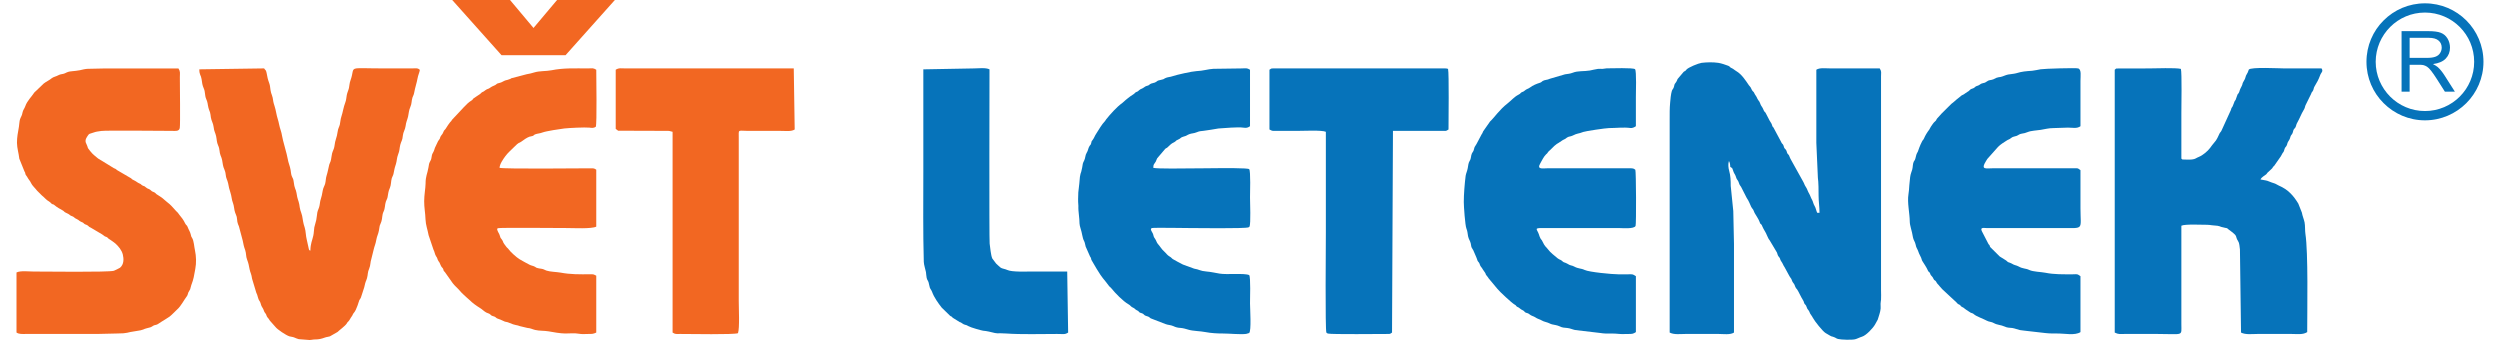
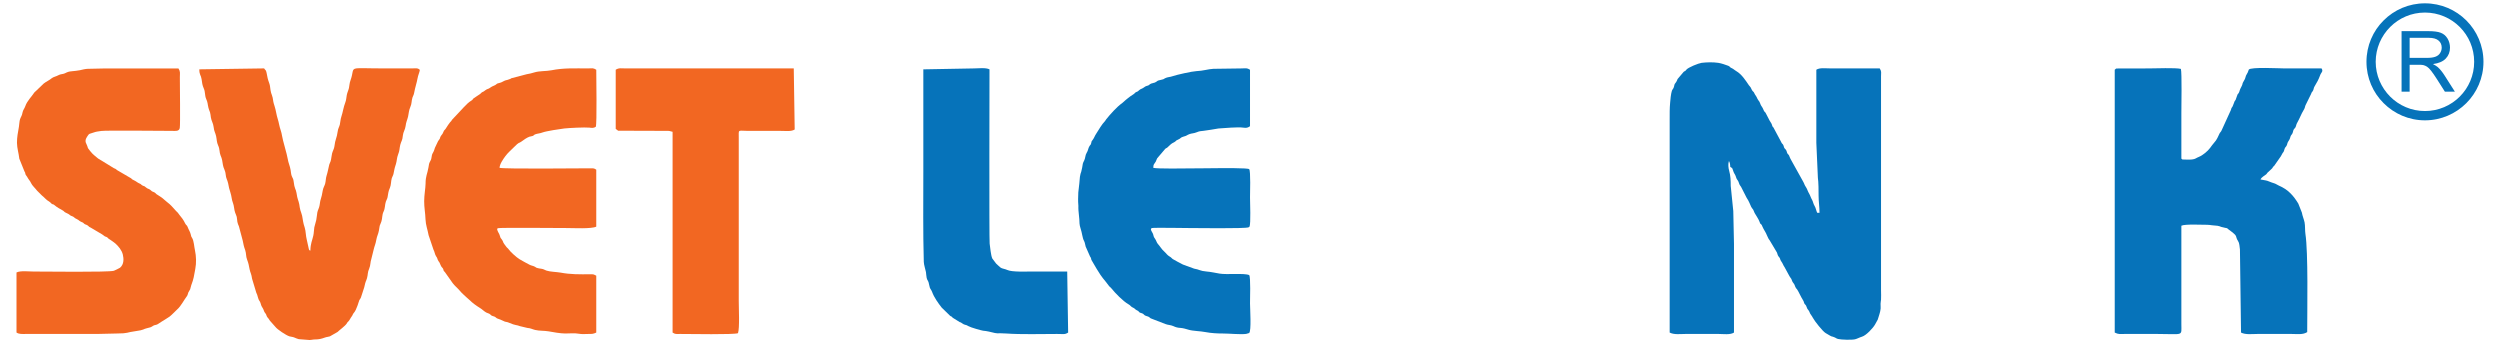
<svg xmlns="http://www.w3.org/2000/svg" xml:space="preserve" width="250px" height="34px" version="1.1" shape-rendering="geometricPrecision" text-rendering="geometricPrecision" image-rendering="optimizeQuality" fill-rule="evenodd" clip-rule="evenodd" viewBox="0 0 318.38 43.88">
  <g id="Vrstva_x0020_1">
    <path fill="#0673BA" d="M232.28 9c0,3.15 0,6.29 0,9.44l0.2 4.51c0.08,0.49 0.1,1.76 0.09,2.3 0,0.73 0.12,1.45 0.12,2.21l-0.3 0c-0.14,-0.29 -0.16,-0.59 -0.33,-0.87 -0.18,-0.29 -0.19,-0.55 -0.33,-0.8 -0.16,-0.26 -0.24,-0.57 -0.36,-0.77 -0.2,-0.32 -0.27,-0.62 -0.37,-0.77 -0.3,-0.45 -0.27,-0.56 -0.41,-0.79l-1.64 -2.95c-0.1,-0.17 -0.11,-0.27 -0.18,-0.42 -0.08,-0.17 -0.16,-0.17 -0.23,-0.3 -0.07,-0.12 -0.07,-0.29 -0.17,-0.43 -0.08,-0.14 -0.15,-0.13 -0.24,-0.3 -0.08,-0.17 -0.06,-0.29 -0.17,-0.43 -0.11,-0.14 -0.13,-0.09 -0.22,-0.31l-1 -1.87c-0.18,-0.2 -0.1,-0.07 -0.19,-0.35 -0.08,-0.26 -0.27,-0.42 -0.4,-0.73l-0.41 -0.79c-0.08,-0.15 -0.16,-0.12 -0.25,-0.34 -0.21,-0.52 -0.27,-0.45 -0.4,-0.74 -0.06,-0.12 -0.07,-0.23 -0.16,-0.38 -0.09,-0.15 -0.15,-0.16 -0.24,-0.35 -0.21,-0.48 -0.29,-0.46 -0.41,-0.73 -0.1,-0.24 -0.12,-0.15 -0.26,-0.34 -0.09,-0.11 -0.13,-0.26 -0.2,-0.39 -0.1,-0.17 -0.15,-0.17 -0.24,-0.3 -0.44,-0.65 -0.94,-1.43 -1.63,-1.83 -0.05,-0.02 -0.15,-0.09 -0.18,-0.12 -0.22,-0.19 -0.28,-0.19 -0.52,-0.32 -0.15,-0.08 -0.13,-0.17 -0.34,-0.25 -0.42,-0.15 -0.84,-0.31 -1.29,-0.38 -0.69,-0.1 -1.46,-0.08 -2.15,0 -0.41,0.06 -1.74,0.59 -1.97,0.89 -0.2,0.26 -0.14,0.11 -0.34,0.27l-0.79 0.93c-0.06,0.12 -0.08,0.25 -0.17,0.37 -0.38,0.48 -0.16,0.33 -0.35,0.78 -0.07,0.16 -0.15,0.18 -0.22,0.39 -0.12,0.38 -0.19,1.11 -0.22,1.51 -0.07,0.75 -0.06,1.43 -0.06,2.2l0 27.47c0.58,0.3 1.35,0.18 2.03,0.18l4.3 0c0.6,0 1.48,0.14 1.97,-0.18 0,-3.82 0,-7.64 0,-11.46l-0.09 -4.22 -0.33 -3.25c0,-0.67 -0.02,-1.31 -0.2,-1.95 -0.11,-0.36 -0.16,-0.9 -0.03,-1.26 0.12,0.18 0.17,0.53 0.17,0.76 0.23,0.15 0.25,0.1 0.32,0.34 0.19,0.6 0.23,0.48 0.37,0.82 0.07,0.15 0.07,0.28 0.17,0.43 0.1,0.17 0.16,0.19 0.22,0.38 0.15,0.52 0.28,0.45 0.41,0.79l0.62 1.22c0.33,0.48 0.42,0.83 0.6,1.19 0.06,0.13 0.19,0.25 0.25,0.35 0.09,0.14 0.09,0.26 0.18,0.42 0.21,0.38 0.51,0.77 0.66,1.19 0.09,0.29 0.08,0.14 0.25,0.35 0.03,0.05 0.19,0.46 0.4,0.79 0.22,0.31 0.39,0.93 0.62,1.18l0.89 1.49c0.1,0.13 0.1,0.26 0.17,0.43 0.09,0.21 0.14,0.21 0.24,0.36 0.1,0.16 0.06,0.24 0.18,0.41 0.27,0.37 0.27,0.55 0.46,0.8l0.63 1.16c0.1,0.19 0.16,0.21 0.24,0.35 0.08,0.14 0.08,0.27 0.18,0.42 0.09,0.16 0.15,0.16 0.24,0.36 0.06,0.14 0.09,0.28 0.18,0.41 0.09,0.13 0.02,0 0.14,0.16 0.18,0.24 0.51,1.01 0.74,1.35 0.14,0.21 0.11,0.22 0.18,0.42 0.09,0.23 0.15,0.15 0.25,0.35 0.08,0.13 0.08,0.26 0.18,0.42 0.09,0.15 0.15,0.15 0.24,0.35 0.1,0.22 0.07,0.23 0.23,0.43 0.13,0.18 0.12,0.18 0.23,0.37 0.22,0.42 1.26,1.73 1.63,1.95 1.17,0.71 0.6,0.3 1.21,0.58 0.21,0.09 0.13,0.11 0.41,0.19 0.4,0.1 1.77,0.14 2.18,0.04 0.24,-0.05 0.6,-0.25 0.91,-0.34 0.53,-0.16 1.42,-1.1 1.69,-1.59l0.34 -0.62c0.13,-0.46 0.33,-0.94 0.37,-1.42 0.01,-0.18 -0.01,-0.42 -0.01,-0.6 0,-0.27 0.05,-0.32 0.06,-0.54 0.03,-0.35 0,-0.83 0,-1.19l0 -27.65c0,-0.51 0.09,-0.6 -0.17,-1.01l-6.27 0c-0.78,0 -1.46,-0.12 -1.91,0.17z" />
    <path fill="#0673BA" d="M289.6 23.16c0.17,-0.34 0.61,-0.53 0.76,-0.68 0.1,-0.09 0.05,-0.1 0.15,-0.2l0.53 -0.49c0.19,-0.15 0.07,-0.19 0.33,-0.39l0.86 -1.23c0.42,-0.84 0.3,-0.31 0.48,-0.95 0.07,-0.24 0.17,-0.22 0.27,-0.44 0.1,-0.2 0.06,-0.27 0.18,-0.48 0.1,-0.18 0.18,-0.25 0.25,-0.46 0.09,-0.26 0.05,-0.27 0.23,-0.49 0.15,-0.19 0.13,-0.31 0.2,-0.52 0.1,-0.26 0.18,-0.22 0.27,-0.39 0.09,-0.16 0.11,-0.38 0.19,-0.52 0.47,-0.84 0.44,-0.99 0.95,-1.86 0.11,-0.19 0.09,-0.36 0.19,-0.53l0.69 -1.4c0.1,-0.32 0.13,-0.19 0.26,-0.46 0.1,-0.2 0.06,-0.3 0.19,-0.52 0.25,-0.4 0.54,-0.93 0.7,-1.39 0.14,-0.44 0.47,-0.52 0.2,-0.93 -1.57,0 -3.15,0 -4.72,0 -0.66,0 -4.47,-0.21 -4.67,0.16l-0.13 0.35c-0.06,0.16 -0.16,0.24 -0.23,0.42 -0.08,0.19 -0.08,0.34 -0.17,0.49 -0.46,0.77 -0.18,0.49 -0.39,0.87 -0.34,0.61 -0.24,0.68 -0.4,0.91 -0.16,0.22 -0.11,0.07 -0.21,0.38 -0.28,0.9 -0.21,0.33 -0.4,0.92 -0.26,0.78 -0.25,0.33 -0.38,0.87l-1.2 2.63c-0.09,0.21 -0.18,0.23 -0.26,0.39 -0.16,0.33 -0.36,0.85 -0.68,1.17 -0.11,0.12 -0.45,0.56 -0.55,0.71 -0.28,0.39 -0.96,0.96 -1.43,1.14 -0.39,0.15 -0.43,0.29 -0.9,0.34 -0.34,0.04 -0.89,0.01 -1.24,0l-0.13 -0.11c0,-1.95 0,-3.9 0,-5.85 0,-0.94 0.08,-5.16 -0.06,-5.73 -0.7,-0.17 -3.27,-0.06 -4.18,-0.06 -1.4,0 -2.79,0 -4.17,0.01l-0.19 0.16 0 33.92c0.49,0.25 0.69,0.18 1.25,0.18l4.3 0c3.38,0 3.05,0.33 3.05,-1.25l0 -12.72c0.44,-0.23 2.65,-0.12 3.34,-0.12 0.29,0 0.37,0.04 0.6,0.06 1.4,0.1 0.68,0.14 1.7,0.33 0.39,0.07 0.15,-0.01 0.45,0.21 1.38,1 0.76,0.77 1.23,1.51 0.21,0.33 0.17,0.7 0.24,1.08l0.14 10.72c0.6,0.3 1.41,0.18 2.09,0.18l4.48 0c0.69,0 1.42,0.12 1.97,-0.24 0,-2.88 0.14,-10.29 -0.23,-12.67 -0.07,-0.45 -0.02,-1.05 -0.11,-1.5 -0.1,-0.45 -0.26,-0.77 -0.35,-1.26l-0.46 -1.16c-0.61,-1 -1.29,-1.8 -2.51,-2.32 -0.22,-0.09 -0.34,-0.21 -0.56,-0.28 -0.61,-0.18 -0.88,-0.36 -1.15,-0.39 -0.22,-0.04 -0.45,-0.07 -0.66,-0.12z" />
    <path fill="#F26722" d="M23.59 8.95c0,0.74 0.21,0.72 0.29,1.25 0.09,0.56 0.07,0.72 0.3,1.25 0.18,0.39 0.11,0.88 0.28,1.28 0.24,0.53 0.18,0.66 0.31,1.19 0.05,0.23 0.13,0.35 0.2,0.57 0.06,0.17 0.08,0.46 0.11,0.66 0.07,0.46 0.3,0.75 0.35,1.2 0.08,0.68 0.22,0.73 0.33,1.23 0.1,0.48 0.06,0.75 0.27,1.22 0.21,0.43 0.14,0.88 0.3,1.25 0.22,0.5 0.22,0.72 0.31,1.25 0.06,0.42 0.3,0.66 0.35,1.2 0.05,0.57 0.22,0.69 0.32,1.17 0.13,0.6 0.1,0.61 0.31,1.24 0.14,0.41 0.14,0.86 0.3,1.25 0.17,0.42 0.15,0.88 0.29,1.27 0.06,0.19 0.17,0.38 0.21,0.56 0.05,0.23 0.04,0.44 0.08,0.64 0.04,0.21 0.11,0.38 0.2,0.58l0.49 1.84c0.12,0.57 0.12,0.68 0.32,1.23 0.15,0.44 0.08,0.83 0.25,1.24 0.19,0.49 0.22,0.73 0.32,1.24 0.09,0.45 0.22,0.53 0.32,1.22l0.54 1.79c0.2,0.35 0.19,0.77 0.42,1.08 0.12,0.16 0.15,0.37 0.22,0.56 0.08,0.22 0.18,0.29 0.27,0.5 0.09,0.23 0.11,0.34 0.26,0.52 0.16,0.18 0.11,0.3 0.26,0.51 0.16,0.21 0.15,0.14 0.33,0.45l0.7 0.79c0.26,0.35 1.38,1.09 1.82,1.23 0.21,0.06 0.42,0.06 0.63,0.15 0.24,0.09 0.29,0.14 0.56,0.21l1.39 0.11c0.29,0 0.42,-0.07 0.71,-0.07 0.5,0 0.84,-0.08 1.3,-0.25 0.21,-0.08 0.44,-0.08 0.63,-0.15 0.04,-0.02 0.95,-0.53 0.98,-0.56 0.23,-0.23 0.98,-0.77 1.19,-1.09 0.03,-0.04 0.06,-0.11 0.09,-0.15 0.07,-0.09 -0.01,0.01 0.09,-0.09 0.19,-0.17 0.3,-0.47 0.46,-0.67 0.18,-0.24 0.11,-0.28 0.29,-0.48 0.35,-0.38 0.65,-1.53 0.7,-1.63 0.11,-0.19 0.18,-0.22 0.25,-0.48l0.38 -1.17c0.21,-0.96 0.21,-0.68 0.36,-1.19 0.14,-0.5 0.05,-0.71 0.29,-1.26 0.17,-0.38 0.13,-0.82 0.27,-1.22l0.31 -1.25c0.09,-0.41 0.23,-0.63 0.33,-1.22 0.09,-0.51 0.25,-0.71 0.34,-1.21 0.16,-1 0.06,-0.41 0.32,-1.17 0.14,-0.43 0.06,-0.82 0.28,-1.27 0.21,-0.43 0.15,-0.84 0.29,-1.27 0.06,-0.2 0.17,-0.33 0.22,-0.56 0.12,-0.57 0.06,-0.67 0.31,-1.24 0.16,-0.37 0.12,-0.84 0.24,-1.24 0.07,-0.21 0.17,-0.33 0.22,-0.56 0.15,-0.66 0.08,-0.56 0.31,-1.25 0.14,-0.45 0.1,-0.77 0.29,-1.26 0.2,-0.47 0.16,-0.76 0.27,-1.22 0.13,-0.51 0.28,-0.53 0.34,-1.22 0.04,-0.44 0.29,-0.74 0.35,-1.2 0.07,-0.57 0.2,-0.74 0.32,-1.23 0.1,-0.44 0.09,-0.78 0.28,-1.21 0.22,-0.47 0.14,-0.8 0.29,-1.26 0.09,-0.27 0.15,-0.27 0.21,-0.58 0.13,-0.72 0.37,-1.42 0.43,-1.83 0.09,-0.51 0.28,-0.86 0.31,-1.15 -0.29,-0.29 -0.58,-0.19 -1,-0.19l-3.58 0c-5.05,0 -3.67,-0.39 -4.37,1.54 -0.14,0.38 -0.12,0.61 -0.2,0.99 -0.08,0.34 -0.21,0.55 -0.28,0.91 -0.06,0.32 -0.07,0.66 -0.19,0.95 -0.24,0.61 -0.31,1.25 -0.52,1.87 -0.11,0.31 -0.11,0.67 -0.19,1 -0.08,0.31 -0.23,0.5 -0.27,0.86 -0.12,0.91 -0.32,0.99 -0.43,1.96 -0.03,0.27 -0.23,0.61 -0.3,0.9 -0.08,0.32 -0.09,0.7 -0.19,1.01 -0.05,0.16 -0.12,0.25 -0.17,0.42 -0.13,0.51 -0.19,0.95 -0.35,1.44 -0.11,0.33 -0.09,0.69 -0.18,1.02 -0.08,0.29 -0.24,0.51 -0.3,0.83 -0.2,1.26 -0.3,0.96 -0.42,1.96 -0.05,0.35 -0.23,0.61 -0.29,0.92 -0.06,0.33 -0.07,0.65 -0.14,0.99l-0.25 0.94c-0.06,0.35 -0.05,0.72 -0.13,1.07 -0.14,0.66 -0.36,0.98 -0.38,1.94 -0.16,-0.06 -0.16,-0.07 -0.21,-0.27l-0.25 -1.13c-0.14,-0.5 -0.12,-1.13 -0.27,-1.58 -0.23,-0.69 -0.2,-0.85 -0.33,-1.51 -0.07,-0.33 -0.15,-0.44 -0.23,-0.73 -0.08,-0.25 -0.09,-0.49 -0.14,-0.76 -0.12,-0.59 -0.23,-0.57 -0.36,-1.48 -0.08,-0.52 -0.26,-0.48 -0.37,-1.49 -0.03,-0.34 -0.15,-0.42 -0.25,-0.7 -0.08,-0.2 -0.1,-0.54 -0.14,-0.76 -0.08,-0.51 -0.29,-0.91 -0.37,-1.43 -0.08,-0.56 -0.67,-2.48 -0.73,-2.96 -0.07,-0.53 -0.29,-0.98 -0.38,-1.48 -0.09,-0.52 -0.28,-0.95 -0.37,-1.48 -0.12,-0.71 -0.35,-1.23 -0.38,-1.47 -0.09,-0.85 -0.28,-0.91 -0.36,-1.48 -0.04,-0.25 -0.06,-0.6 -0.14,-0.82 -0.3,-0.85 -0.19,-0.61 -0.37,-1.42 -0.09,-0.42 -0.13,-0.28 -0.32,-0.57l-8.36 0.12z" />
    <path fill="#F26722" d="M0 42.92c0.35,0.23 0.78,0.18 1.19,0.18l9.2 0c0.89,0 1.69,-0.06 2.57,-0.06 1.48,0 1.28,-0.16 2.33,-0.29 1.28,-0.17 1.03,-0.29 1.57,-0.4 0.79,-0.16 0.58,-0.27 0.94,-0.38 0.19,-0.05 0.31,-0.05 0.48,-0.17 0.4,-0.29 1.41,-0.83 1.75,-1.18l0.73 -0.71c0.46,-0.4 0.87,-1.23 1.23,-1.69 0.11,-0.15 0.12,-0.32 0.18,-0.47 0.07,-0.17 0.17,-0.25 0.24,-0.42 0.06,-0.16 0.08,-0.36 0.14,-0.52 0.33,-0.85 0.35,-1.21 0.52,-2.1 0.15,-0.78 0.12,-1.65 -0.04,-2.4 -0.11,-0.47 -0.13,-1.2 -0.37,-1.6 -0.13,-0.19 -0.13,-0.26 -0.18,-0.47 -0.09,-0.37 -0.27,-0.59 -0.39,-0.93 -0.1,-0.26 -0.16,-0.21 -0.27,-0.38 -0.18,-0.27 -0.12,-0.39 -0.79,-1.19l-0.23 -0.31c-0.01,-0.01 -0.02,-0.02 -0.03,-0.02 -0.21,-0.18 -0.73,-0.83 -1.02,-1.07 -0.22,-0.19 -0.52,-0.41 -0.72,-0.6 -0.12,-0.13 -0.6,-0.47 -0.76,-0.55 -0.25,-0.13 -0.19,-0.13 -0.37,-0.29 -0.17,-0.14 -0.25,-0.11 -0.43,-0.22 -0.2,-0.14 -0.17,-0.19 -0.38,-0.28 -0.23,-0.1 -0.23,-0.08 -0.42,-0.24 -0.21,-0.2 -0.23,-0.11 -0.43,-0.23 -0.22,-0.12 -0.09,-0.14 -0.39,-0.26 -0.29,-0.12 -0.29,-0.22 -0.84,-0.48 -0.22,-0.1 -0.08,-0.13 -0.38,-0.27l-1.66 -0.97c-0.15,-0.14 -0.23,-0.19 -0.41,-0.25l-2.04 -1.25c-0.38,-0.33 -0.66,-0.5 -1.01,-0.95 -0.49,-0.62 -0.18,-0.25 -0.46,-0.85 -0.06,-0.12 -0.16,-0.31 -0.14,-0.5 0.01,-0.17 0.08,-0.33 0.18,-0.48 0.32,-0.5 0.22,-0.34 0.77,-0.54 0.49,-0.17 0.58,-0.15 1.08,-0.23 0.54,-0.09 7.83,-0.01 9.18,-0.01 0.36,0 0.86,0.09 0.95,-0.37 0.08,-0.43 0.01,-5.5 0.01,-6.56 0,-0.52 0.09,-0.71 -0.18,-1.13 -3.13,0 -6.25,0 -9.38,0l-2.33 0.05c-0.34,0.01 -0.69,0.11 -1.01,0.18 -0.36,0.07 -0.64,0.09 -1.01,0.13 -0.43,0.04 -0.55,0.08 -0.93,0.27 -0.26,0.13 -0.54,0.07 -0.87,0.26 -0.23,0.14 -0.62,0.2 -0.82,0.37 -0.27,0.24 -0.76,0.46 -1.04,0.69l-0.92 0.88c-0.08,0.09 -0.02,0.02 -0.09,0.09 -0.01,0.01 -0.05,0.04 -0.06,0.05 -0.07,0.06 -0.1,0.08 -0.15,0.15 -0.35,0.54 -0.92,1.06 -1.16,1.76 -0.1,0.29 -0.29,0.48 -0.35,0.79 -0.09,0.49 -0.18,0.48 -0.32,0.87 -0.09,0.24 -0.1,0.72 -0.15,0.99 -0.12,0.69 -0.26,1.36 -0.25,2.08 0.01,0.7 0.23,1.35 0.3,2.03l0.67 1.66c0.15,0.21 0.06,0.23 0.16,0.43 0.07,0.13 0.15,0.17 0.24,0.36 0.14,0.26 0.34,0.44 0.44,0.69 0.14,0.33 0.58,0.71 0.79,1l0.6 0.6c0.3,0.22 0.6,0.62 0.94,0.79 0.16,0.09 0.18,0.15 0.32,0.28 0.18,0.14 0.21,0.03 0.39,0.2 0.29,0.26 0.74,0.5 1.06,0.68 0.16,0.08 0.16,0.17 0.34,0.26 0.73,0.34 0.4,0.25 0.71,0.42 0.22,0.11 0.23,0.05 0.4,0.2 0.17,0.14 0.15,0.13 0.36,0.23 0.2,0.1 0.21,0.12 0.36,0.24 0.2,0.14 0.17,0.09 0.36,0.18 0.19,0.09 0.18,0.17 0.34,0.25 0.16,0.07 0.25,0.07 0.4,0.2 0.16,0.14 0.13,0.15 0.35,0.24l1.47 0.87c0.11,0.07 0.22,0.17 0.31,0.23 0.14,0.09 0.25,0.07 0.36,0.17 0.21,0.18 0.1,0.15 0.37,0.29 0.07,0.03 0.59,0.42 0.66,0.48 0.41,0.37 0.82,0.86 0.96,1.42 0.14,0.57 0.15,1.28 -0.36,1.71 -0.05,0.04 -0.73,0.38 -0.79,0.39 -0.74,0.21 -8.92,0.1 -10.36,0.1 -0.62,0 -1.69,-0.14 -2.21,0.12l0 7.76z" />
-     <path fill="#0673BA" d="M208.75 21.79c-0.21,-0.09 -0.44,-0.07 -0.66,-0.07l-10.57 0c-0.55,0 -1.35,0.19 -0.87,-0.63 0.22,-0.38 0.42,-0.84 0.75,-1.17 0.15,-0.15 0.1,-0.04 0.25,-0.28 0.15,-0.22 0.1,-0.1 0.24,-0.24 1.05,-1.07 0.78,-0.68 1.59,-1.27 0.22,-0.16 0.18,-0.04 0.6,-0.36 0.21,-0.17 0.48,-0.14 0.7,-0.25 0.76,-0.38 0.72,-0.21 1.42,-0.49 0.28,-0.11 2.93,-0.5 3.32,-0.5 0.9,0 1.87,-0.13 2.77,-0.01 0.25,0.03 0.5,-0.09 0.7,-0.23 0,-1.25 0,-2.51 0,-3.76 0,-0.46 0.1,-3.42 -0.11,-3.6 -0.23,-0.21 -3.02,-0.11 -3.66,-0.11 -0.25,0.01 -0.3,0.06 -0.53,0.07 -0.19,0 -0.41,-0.02 -0.59,0 -0.35,0.04 -0.7,0.15 -1.05,0.21 -0.74,0.13 -1.53,0.01 -2.22,0.29 -0.34,0.13 -0.63,0.15 -0.98,0.2l-1.95 0.57c-0.36,0.18 -0.69,0.13 -0.95,0.3 -0.17,0.11 -0.12,0.15 -0.37,0.23 -0.42,0.13 -0.9,0.33 -1.25,0.6 -0.3,0.22 -0.39,0.14 -0.75,0.45 -0.19,0.17 -0.24,0.07 -0.42,0.23 -0.17,0.16 -0.1,0.14 -0.34,0.26 -0.5,0.25 -0.94,0.76 -1.36,1.09 -1.13,0.88 -1.65,1.76 -2.29,2.36l-0.89 1.27c-0.1,0.18 -0.04,0.18 -0.2,0.39l-0.64 1.21c-0.05,0.13 -0.16,0.23 -0.23,0.37 -0.1,0.17 -0.09,0.32 -0.16,0.49 -0.06,0.17 -0.15,0.24 -0.22,0.38 -0.16,0.34 -0.07,0.62 -0.29,0.97 -0.18,0.28 -0.19,0.62 -0.25,0.94 -0.06,0.35 -0.23,0.7 -0.27,0.98 -0.13,1.02 -0.24,2.39 -0.24,3.4 0,0.54 0.17,3.02 0.34,3.42 0.15,0.37 0.14,0.61 0.21,0.98 0.08,0.39 0.26,0.59 0.34,0.91 0.06,0.2 0.04,0.37 0.12,0.55 0.06,0.15 0.16,0.22 0.22,0.37l0.38 0.88c0.08,0.14 0.09,0.29 0.16,0.44 0.07,0.16 0.15,0.17 0.24,0.35 0.09,0.19 0.07,0.27 0.21,0.45 0.09,0.11 0.18,0.22 0.24,0.35l0.27 0.39c0.12,0.15 0.05,0.21 0.21,0.39 0.11,0.14 0.18,0.21 0.28,0.38l1.11 1.33c0.24,0.32 1.88,1.85 2.22,2.03 0.29,0.15 0.1,0.15 0.35,0.3 0.2,0.11 0.18,0.06 0.37,0.23 0.16,0.15 0.24,0.14 0.41,0.25 0.14,0.09 0.17,0.2 0.32,0.27 0.19,0.08 0.27,0.04 0.46,0.2 0.28,0.24 0.54,0.24 0.78,0.41 0.25,0.19 0.57,0.24 0.85,0.41 0.14,0.08 0.28,0.13 0.43,0.17 0.5,0.13 0.59,0.25 0.87,0.32 0.38,0.09 0.61,0.09 0.99,0.26 0.37,0.19 0.58,0.16 0.99,0.21 0.34,0.03 0.66,0.19 0.99,0.26l3.31 0.39c0.23,0.02 0.31,0.06 0.6,0.06 0.58,0 1.17,-0.01 1.73,0.05 0.33,0.04 0.9,0.01 1.25,0.01 0.45,0 0.6,0 0.96,-0.24l0 -7.22c-0.46,-0.3 -0.44,-0.24 -1.02,-0.24 -0.41,0 -0.83,0 -1.25,0 -0.77,0 -3.76,-0.28 -4.34,-0.56 -0.5,-0.24 -0.79,-0.13 -1.39,-0.46 -0.34,-0.18 -0.37,-0.04 -0.89,-0.37 -0.14,-0.09 -0.28,-0.11 -0.42,-0.17 -0.15,-0.07 -0.18,-0.17 -0.38,-0.28 -0.14,-0.07 -0.27,-0.11 -0.39,-0.21 -0.4,-0.34 -0.96,-0.75 -1.27,-1.18 -0.23,-0.33 -0.36,-0.25 -0.75,-1.09 -0.08,-0.17 -0.15,-0.17 -0.24,-0.36 -0.09,-0.16 -0.12,-0.31 -0.18,-0.48 -0.23,-0.67 -0.68,-0.82 0.46,-0.81 3.28,0 6.56,0 9.85,0 0.45,0 1.99,0.15 2.17,-0.28 0.1,-0.23 0.07,-7.06 -0.03,-7.24l-0.17 -0.12z" />
-     <path fill="#0673BA" d="M266.37 21.96c-0.41,-0.27 -0.2,-0.24 -0.78,-0.24l-10.62 0c-0.23,0 -0.76,0.05 -0.94,-0.02 -0.43,-0.14 0.18,-0.94 0.32,-1.19l1.38 -1.55c0.34,-0.35 0.71,-0.55 1.1,-0.81 0.28,-0.19 0.3,-0.1 0.6,-0.35 0.21,-0.18 0.45,-0.17 0.69,-0.26 0.29,-0.11 0.31,-0.23 0.67,-0.29 0.33,-0.05 0.45,-0.08 0.75,-0.2 0.49,-0.2 1.15,-0.2 1.69,-0.29 0.6,-0.09 1,-0.23 1.68,-0.23 0.62,0 1.19,-0.06 1.85,-0.06 0.61,0 1.14,0.16 1.61,-0.18l0 -5.85c0,-0.64 0.15,-1.48 -0.3,-1.61 -0.27,-0.09 -4.37,0.03 -4.84,0.11 -0.38,0.06 -0.67,0.15 -1.07,0.19 -0.9,0.07 -1.28,0.08 -2.11,0.33 -0.29,0.08 -0.72,0.1 -1.03,0.16 -0.34,0.07 -0.63,0.24 -0.95,0.31 -0.23,0.04 -0.33,0.03 -0.54,0.11 -0.14,0.06 -0.27,0.14 -0.41,0.2 -0.41,0.16 -0.49,0.01 -0.92,0.33 -0.31,0.23 -0.44,0.06 -0.84,0.36 -0.16,0.12 -0.29,0.13 -0.45,0.2 -0.16,0.08 -0.16,0.15 -0.35,0.25 -0.16,0.08 -0.28,0.07 -0.41,0.18 -0.14,0.1 -0.15,0.19 -0.33,0.27l-0.39 0.26c-0.11,0.11 -0.26,0.14 -0.39,0.22l-0.66 0.53c-0.19,0.18 -0.47,0.41 -0.68,0.57l-1.26 1.25c-0.16,0.2 -0.39,0.42 -0.57,0.63 -0.14,0.17 -0.07,0.22 -0.27,0.38 -0.21,0.16 -0.37,0.46 -0.53,0.67 -0.09,0.11 -0.12,0.26 -0.21,0.38 -0.27,0.35 -0.52,0.75 -0.69,1.16 -0.09,0.2 -0.15,0.18 -0.24,0.36 -0.28,0.51 -0.53,1.28 -0.54,1.31 -0.24,0.42 -0.2,0.43 -0.33,0.92 -0.07,0.24 -0.11,0.21 -0.21,0.4 -0.14,0.3 -0.1,0.68 -0.19,1 -0.11,0.41 -0.2,0.49 -0.27,0.98l-0.11 1.08c-0.02,0.39 -0.05,0.78 -0.11,1.15 -0.17,1.07 0.16,2.44 0.17,3.51 0,0.53 0.29,1.21 0.41,2.03 0.06,0.36 0.27,0.57 0.34,0.92 0.1,0.51 0.19,0.47 0.33,0.86 0.18,0.52 0.25,0.53 0.39,0.87 0.06,0.14 0.07,0.29 0.16,0.43 0.22,0.35 0.53,0.8 0.69,1.17 0.1,0.25 0.14,0.16 0.26,0.33 0.09,0.14 0.04,0.21 0.21,0.39 0.18,0.2 0.14,0.13 0.27,0.39 0.15,0.29 0.13,0.11 0.29,0.3 0.11,0.12 0.09,0.2 0.24,0.36 0.14,0.14 0.16,0.17 0.28,0.32 0.09,0.12 0.2,0.21 0.31,0.35l1.88 1.75c0.19,0.24 0.1,0.12 0.35,0.26 0.25,0.14 0.06,0.15 0.35,0.3 0.23,0.12 0.18,0.08 0.36,0.24 0.04,0.04 0.16,0.12 0.21,0.15l0.54 0.35c0.22,0.09 0.24,0.04 0.44,0.22 0.29,0.25 1.22,0.58 1.64,0.81 0.29,0.16 0.61,0.13 0.89,0.3 0.45,0.26 0.92,0.23 1.4,0.45 0.37,0.18 0.6,0.14 1,0.19 0.36,0.06 0.65,0.2 0.99,0.27 0.36,0.07 0.71,0.07 1.07,0.13l2.19 0.25c0.58,0.07 1.19,0.06 1.79,0.06 0.67,0 2.04,0.28 2.75,-0.18l0 -7.22c-0.5,-0.34 -0.35,-0.24 -1.01,-0.24 -1.17,0 -2.39,0.03 -3.51,-0.2 -0.62,-0.12 -1.58,-0.12 -2.09,-0.36 -0.5,-0.24 -0.78,-0.12 -1.39,-0.46 -0.33,-0.18 -0.47,-0.11 -0.88,-0.37 -0.15,-0.09 -0.28,-0.11 -0.43,-0.17 -0.15,-0.07 -0.16,-0.15 -0.34,-0.26l-0.77 -0.48 -1.23 -1.22c-0.14,-0.25 0.04,-0.12 -0.22,-0.38l-0.83 -1.61c-0.3,-0.58 0.16,-0.47 0.58,-0.46 3.26,0 6.53,0 9.79,0 2.85,0 2.33,0.28 2.33,-2.57 0,-1.63 0,-3.27 0,-4.9z" />
    <path fill="#0673BA" d="M146.71 21.66c0,-0.52 0.12,-0.45 0.32,-0.81 0.09,-0.16 0.09,-0.28 0.18,-0.42l1.04 -1.22c0.11,-0.11 0.2,-0.08 0.32,-0.22l0.41 -0.38c0.01,0 0.02,-0.01 0.03,-0.02 0.17,-0.15 0.37,-0.19 0.55,-0.34 0.17,-0.14 0.09,-0.13 0.32,-0.22 0.37,-0.14 0.34,-0.31 0.73,-0.4 0.48,-0.12 0.4,-0.19 0.76,-0.32 0.29,-0.11 0.58,-0.09 0.91,-0.23 0.43,-0.17 0.48,-0.15 0.93,-0.2 0.64,-0.07 1.26,-0.2 1.91,-0.3l1.62 -0.11c0.51,-0.01 1.17,-0.07 1.66,0.01 0.33,0.05 0.52,0 0.79,-0.19l0 -7.29c-0.42,-0.27 -0.56,-0.17 -1.08,-0.17l-3.64 0.05c-0.67,0.03 -1.34,0.27 -2.21,0.3 -0.53,0.02 -2.54,0.47 -3.05,0.65 -0.34,0.13 -0.67,0.1 -0.99,0.27 -0.27,0.14 -0.12,0.12 -0.46,0.19 -0.75,0.16 -0.38,0.14 -0.84,0.36 -0.09,0.04 -0.34,0.08 -0.47,0.13 -0.21,0.08 -0.26,0.19 -0.4,0.25 -0.16,0.07 -0.27,0.05 -0.43,0.17 -0.4,0.31 -0.53,0.24 -0.75,0.45 -0.24,0.23 -0.17,0.12 -0.41,0.25 -0.11,0.06 -0.18,0.19 -0.32,0.27 -0.32,0.19 -0.41,0.28 -0.7,0.49l-0.16 0.14c-0.01,0 -0.03,0.02 -0.04,0.02l-0.57 0.5c-0.63,0.43 -1.54,1.45 -2.02,2.05l-0.17 0.25c-0.45,0.46 -0.8,1.12 -1.15,1.65 -0.18,0.26 -0.25,0.53 -0.43,0.76 -0.19,0.25 -0.14,0.15 -0.21,0.45 -0.09,0.31 -0.08,0.14 -0.22,0.38 -0.19,0.3 -0.14,0.52 -0.37,0.88 -0.18,0.28 -0.15,0.65 -0.3,0.95 -0.22,0.42 -0.19,0.44 -0.27,0.93 -0.18,1.04 -0.26,0.42 -0.37,2.07l-0.13 1.14c-0.02,0.72 -0.05,0.99 0.01,1.73 0.01,0.19 -0.02,0.39 0.01,0.59l0.11 1.14c0,0.35 0.03,0.81 0.14,1.11 0.24,0.71 0.25,1.31 0.47,1.69 0.12,0.21 0.14,0.51 0.21,0.73l0.57 1.29c0.16,0.21 0.09,0.19 0.17,0.43l0.68 1.16c0.84,1.38 0.8,1.13 1.55,2.15 0.16,0.22 0.19,0.17 0.33,0.34 0.52,0.65 1.53,1.68 2.18,2.05 0.23,0.13 0.19,0.13 0.37,0.29 0.14,0.14 0.21,0.13 0.37,0.23 0.17,0.1 0.16,0.17 0.38,0.28 0.33,0.16 0.16,0.12 0.33,0.26 0.1,0.09 0.32,0.1 0.46,0.19 0.16,0.1 0.13,0.17 0.35,0.26 0.13,0.06 0.29,0.07 0.43,0.16 0.18,0.12 0.11,0.14 0.37,0.23l1.76 0.68c0.32,0.13 0.66,0.11 1,0.26 0.33,0.16 0.58,0.22 0.95,0.24 0.33,0.02 0.72,0.14 1.02,0.23 0.58,0.18 1.52,0.17 2.21,0.31 0.73,0.14 1.51,0.18 2.27,0.18 0.81,0 2.26,0.15 2.97,0.05l0.37 -0.11c0.32,-0.19 0.12,-3.28 0.12,-3.82 0,-0.46 0.1,-3.48 -0.11,-3.66 -0.61,-0.28 -2.9,-0.03 -3.81,-0.19 -0.54,-0.09 -1.15,-0.23 -1.69,-0.27 -0.86,-0.07 -0.94,-0.27 -1.6,-0.37l-1.45 -0.53c-0.44,-0.22 -0.84,-0.44 -1.28,-0.69 -0.2,-0.12 -0.16,-0.19 -0.43,-0.34 -0.32,-0.18 -0.45,-0.43 -0.71,-0.66 -0.34,-0.29 -0.51,-0.64 -0.82,-0.98 -0.15,-0.16 -0.2,-0.45 -0.36,-0.66 -0.25,-0.31 -0.15,-0.41 -0.3,-0.71 -0.09,-0.18 -0.4,-0.57 -0.1,-0.67 0.22,-0.07 4.45,0 4.9,0 0.48,0 7.12,0.09 7.56,-0.09 0.15,-0.06 0.09,-0.05 0.13,-0.1 0.19,-0.34 0.07,-3.15 0.07,-3.76 0,-0.45 0.1,-3.47 -0.11,-3.65 -0.35,-0.33 -11.29,0.09 -12.37,-0.17z" />
    <path fill="#F26722" d="M74.76 16.36c0.16,-0.4 0.06,-6.39 0.06,-7.36 -0.42,-0.27 -0.56,-0.17 -1.08,-0.17 -1.64,0 -3.12,-0.08 -4.71,0.24 -0.71,0.14 -1.51,0.06 -2.22,0.28 -0.37,0.12 -0.59,0.16 -0.97,0.23l-1.99 0.52c-0.16,0.1 0,0.04 -0.23,0.12 -0.06,0.03 -0.17,0.06 -0.23,0.08 -0.53,0.12 -0.42,0.15 -0.85,0.34 -0.16,0.07 -0.33,0.08 -0.46,0.13 -0.18,0.08 -0.16,0.16 -0.41,0.26 -0.51,0.2 -0.51,0.31 -0.77,0.42 -0.15,0.05 -0.27,0.09 -0.4,0.2 -0.25,0.21 -0.16,0.11 -0.41,0.25 -0.12,0.06 -0.18,0.19 -0.32,0.27 -0.3,0.18 -0.44,0.31 -0.72,0.48 -0.23,0.14 -0.09,0.17 -0.33,0.32 -0.37,0.21 -0.68,0.54 -0.99,0.86l-1.5 1.6c-0.13,0.22 -0.12,0.17 -0.27,0.34 -0.12,0.14 -0.41,0.57 -0.51,0.74 -0.12,0.22 -0.19,0.22 -0.29,0.36 -0.06,0.1 -0.1,0.28 -0.19,0.41 -0.08,0.11 -0.19,0.22 -0.25,0.35 -0.1,0.2 -0.03,0.22 -0.19,0.41 -0.18,0.2 -0.28,0.56 -0.43,0.82 -0.18,0.3 -0.14,0.51 -0.37,0.88 -0.21,0.32 -0.11,0.65 -0.29,0.97 -0.23,0.42 -0.2,0.43 -0.28,0.91 -0.14,0.84 -0.37,1.09 -0.37,2.08 -0.01,0.6 -0.18,1.47 -0.18,2.26 -0.01,0.8 0.15,1.55 0.17,2.33 0.03,0.77 0.27,1.33 0.4,2.06l0.63 1.87c0.16,0.28 0.17,0.63 0.36,0.89 0.15,0.2 0.1,0.2 0.19,0.41 0.06,0.16 0.15,0.24 0.23,0.37 0.06,0.11 0.12,0.31 0.2,0.45 0.1,0.19 0.19,0.2 0.26,0.35 0.13,0.29 -0.03,0.17 0.23,0.42l1.01 1.43c0.27,0.36 0.62,0.63 0.9,0.96 0.38,0.46 0.62,0.6 0.9,0.89l0.35 0.31c0.41,0.41 0.92,0.77 1.39,1.06 0.2,0.11 0.52,0.42 0.72,0.53 0.16,0.11 0.3,0.11 0.46,0.2 0.18,0.1 0.17,0.17 0.34,0.26 0.13,0.06 0.28,0.07 0.43,0.16 0.17,0.11 0.12,0.15 0.37,0.23 0.44,0.14 0.74,0.33 0.88,0.37 0.21,0.06 0.31,0.04 0.52,0.14 0.87,0.38 1.02,0.27 1.41,0.44l0.96 0.23c0.44,0.03 0.63,0.17 1,0.26 0.58,0.14 1.16,0.08 1.73,0.18 0.6,0.11 1.55,0.28 2.17,0.28 0.57,0 1.2,-0.07 1.75,0.03 0.39,0.08 0.83,0.03 1.23,0.03 0.47,0 0.61,0.01 1.02,-0.18l0 -7.34c-0.43,-0.22 -0.34,-0.18 -0.84,-0.18 -1.33,0 -2.46,0.03 -3.78,-0.22 -0.53,-0.09 -1.32,-0.1 -1.78,-0.25 -0.3,-0.1 -0.36,-0.2 -0.71,-0.25 -0.15,-0.02 -0.31,-0.04 -0.45,-0.08 -0.25,-0.06 -0.15,-0.05 -0.33,-0.16 -0.28,-0.16 -0.48,-0.14 -0.73,-0.28 -0.44,-0.24 -0.83,-0.43 -1.27,-0.7 -0.39,-0.23 -1.2,-0.96 -1.44,-1.31 -0.06,-0.09 -0.03,-0.05 -0.11,-0.12 -0.21,-0.18 -0.24,-0.31 -0.43,-0.53 -0.1,-0.12 -0.13,-0.21 -0.18,-0.35 -0.06,-0.13 -0.09,-0.18 -0.18,-0.3 -0.15,-0.19 -0.11,-0.1 -0.19,-0.36 -0.13,-0.44 -0.22,-0.43 -0.31,-0.7 -0.06,-0.14 -0.11,-0.27 0.03,-0.34 0.16,-0.09 8.08,-0.02 8.94,-0.02 0.81,0 3.14,0.13 3.76,-0.18l0 -7.35c-0.26,-0.17 -0.31,-0.18 -0.66,-0.18 -1.81,0.01 -11.18,0.1 -11.82,-0.06 0.01,-0.48 0.47,-1.13 0.75,-1.51 0.34,-0.46 0.72,-0.76 1.08,-1.13 0.84,-0.85 0.58,-0.44 0.99,-0.75 0.28,-0.21 0.7,-0.51 1.04,-0.63 0.14,-0.05 0.29,-0.04 0.43,-0.1 0.16,-0.07 0.13,-0.14 0.33,-0.21 0.27,-0.1 0.61,-0.11 0.91,-0.23 0.46,-0.18 2.32,-0.46 2.82,-0.52 0.6,-0.07 2.66,-0.17 3.23,-0.11 0.32,0.04 0.57,0.08 0.84,-0.11z" />
-     <path fill="#0673BA" d="M161.7 16.71c0.39,0.2 0.31,0.18 0.77,0.18l2.87 0c0.7,0 3.14,-0.12 3.64,0.12 0,4.33 0,8.67 0,13.01 0,1.23 -0.1,12.67 0.07,12.9 0.04,0.04 0.01,0.03 0.09,0.08 0.09,0.05 0.05,0.02 0.13,0.05 0.36,0.12 6.83,0.05 7.77,0.05 0.29,0 0.26,-0.04 0.48,-0.18l0.12 -26.03 6.45 0c0.45,0 0.36,0.05 0.72,-0.18 0,-1.13 0.08,-7.24 -0.06,-7.82 -0.15,-0.04 -0.19,-0.06 -0.36,-0.06l-22.22 0c-0.28,0 -0.25,0.03 -0.47,0.17l0 7.71z" />
    <path fill="#F26722" d="M77.64 16.87l6.19 0.02c0.48,-0.01 0.44,0.02 0.84,0.12l0 25.91c0.36,0.24 0.49,0.18 0.96,0.18 1.43,0 6.91,0.11 7.48,-0.1 0.23,-0.63 0.1,-3.28 0.1,-4.14l0 -21.02c0,-1.22 -0.15,-0.95 1.13,-0.95l4.18 0c0.84,0 1.46,0.11 1.91,-0.18l-0.12 -7.88 -21.73 0c-0.53,0 -0.83,-0.1 -1.25,0.17l0 7.63 0.31 0.24z" />
    <path fill="#0673BA" d="M117.03 8.95c0,4.41 0,8.83 0,13.25 0,3.85 -0.05,7.74 0.06,11.59 0.01,0.39 0.2,0.92 0.28,1.33 0.04,0.25 0.03,0.47 0.09,0.74 0.06,0.29 0.17,0.32 0.25,0.59 0.07,0.22 0.09,0.47 0.16,0.67 0.08,0.21 0.21,0.32 0.29,0.55 0.26,0.72 0.78,1.44 1.25,2.04l1.06 1.03c0.17,0.16 0.08,-0.04 0.37,0.28l0.89 0.55c0.23,0.09 0.09,0 0.28,0.14 0.4,0.3 0.46,0.13 0.86,0.39 0.28,0.17 1.69,0.56 1.87,0.58 0.22,0.02 0.52,0.06 0.73,0.11 1.58,0.39 0.7,0.14 2.25,0.25 1.95,0.14 4.54,0.06 6.57,0.06 0.84,0 1,0.1 1.43,-0.18l-0.12 -7.88c-1.51,0 -3.02,0 -4.53,0 -0.73,0 -2.6,0.09 -3.21,-0.2 -0.24,-0.12 -0.7,-0.18 -0.84,-0.29 -0.19,-0.14 -0.42,-0.38 -0.6,-0.54l-0.49 -0.65c-0.19,-0.44 -0.27,-1.43 -0.34,-1.92 -0.07,-0.43 -0.02,-22.03 -0.02,-22.49 -0.49,-0.25 -1.45,-0.12 -2.03,-0.12l-6.51 0.12z" />
    <path fill="#0673BA" fill-rule="nonzero" d="M310.83 0.43c2.08,0 3.97,0.84 5.34,2.21 1.36,1.36 2.21,3.25 2.21,5.34 0,2.08 -0.85,3.97 -2.21,5.33 -1.37,1.37 -3.26,2.22 -5.34,2.22 -2.09,0 -3.97,-0.85 -5.34,-2.22 -1.37,-1.36 -2.21,-3.25 -2.21,-5.33 0,-2.09 0.84,-3.98 2.21,-5.34 1.37,-1.37 3.25,-2.21 5.34,-2.21zm4.49 3.05c-1.15,-1.15 -2.74,-1.86 -4.49,-1.86 -1.76,0 -3.34,0.71 -4.49,1.86 -1.15,1.15 -1.87,2.74 -1.87,4.5 0,1.75 0.72,3.34 1.87,4.49 1.15,1.15 2.73,1.86 4.49,1.86 1.75,0 3.34,-0.71 4.49,-1.86 1.15,-1.15 1.86,-2.74 1.86,-4.49 0,-1.76 -0.71,-3.35 -1.86,-4.5z" />
    <path fill="#0673BA" fill-rule="nonzero" d="M307.81 11.83l0 -7.81 3.47 0c0.7,0 1.23,0.07 1.59,0.21 0.36,0.14 0.65,0.38 0.87,0.74 0.21,0.35 0.32,0.75 0.32,1.18 0,0.55 -0.18,1.02 -0.54,1.4 -0.36,0.38 -0.91,0.62 -1.66,0.72 0.27,0.14 0.48,0.27 0.62,0.39 0.31,0.28 0.59,0.63 0.86,1.05l1.35 2.12 -1.29 0 -1.03 -1.62c-0.3,-0.47 -0.55,-0.83 -0.75,-1.08 -0.19,-0.25 -0.37,-0.42 -0.52,-0.52 -0.16,-0.1 -0.32,-0.17 -0.48,-0.21 -0.11,-0.03 -0.3,-0.04 -0.57,-0.04l-1.2 0 0 3.47 -1.04 0zm1.04 -4.36l2.22 0c0.48,0 0.84,-0.05 1.11,-0.15 0.26,-0.1 0.47,-0.25 0.6,-0.47 0.14,-0.22 0.21,-0.45 0.21,-0.7 0,-0.37 -0.13,-0.68 -0.4,-0.91 -0.27,-0.24 -0.69,-0.36 -1.27,-0.36l-2.47 0 0 2.59z" />
-     <polygon fill="#F26722" points="56.23,0 63.69,0 66.72,3.61 69.76,0 77.22,0 70.86,7.12 66.72,7.12 62.59,7.12 " />
  </g>
</svg>